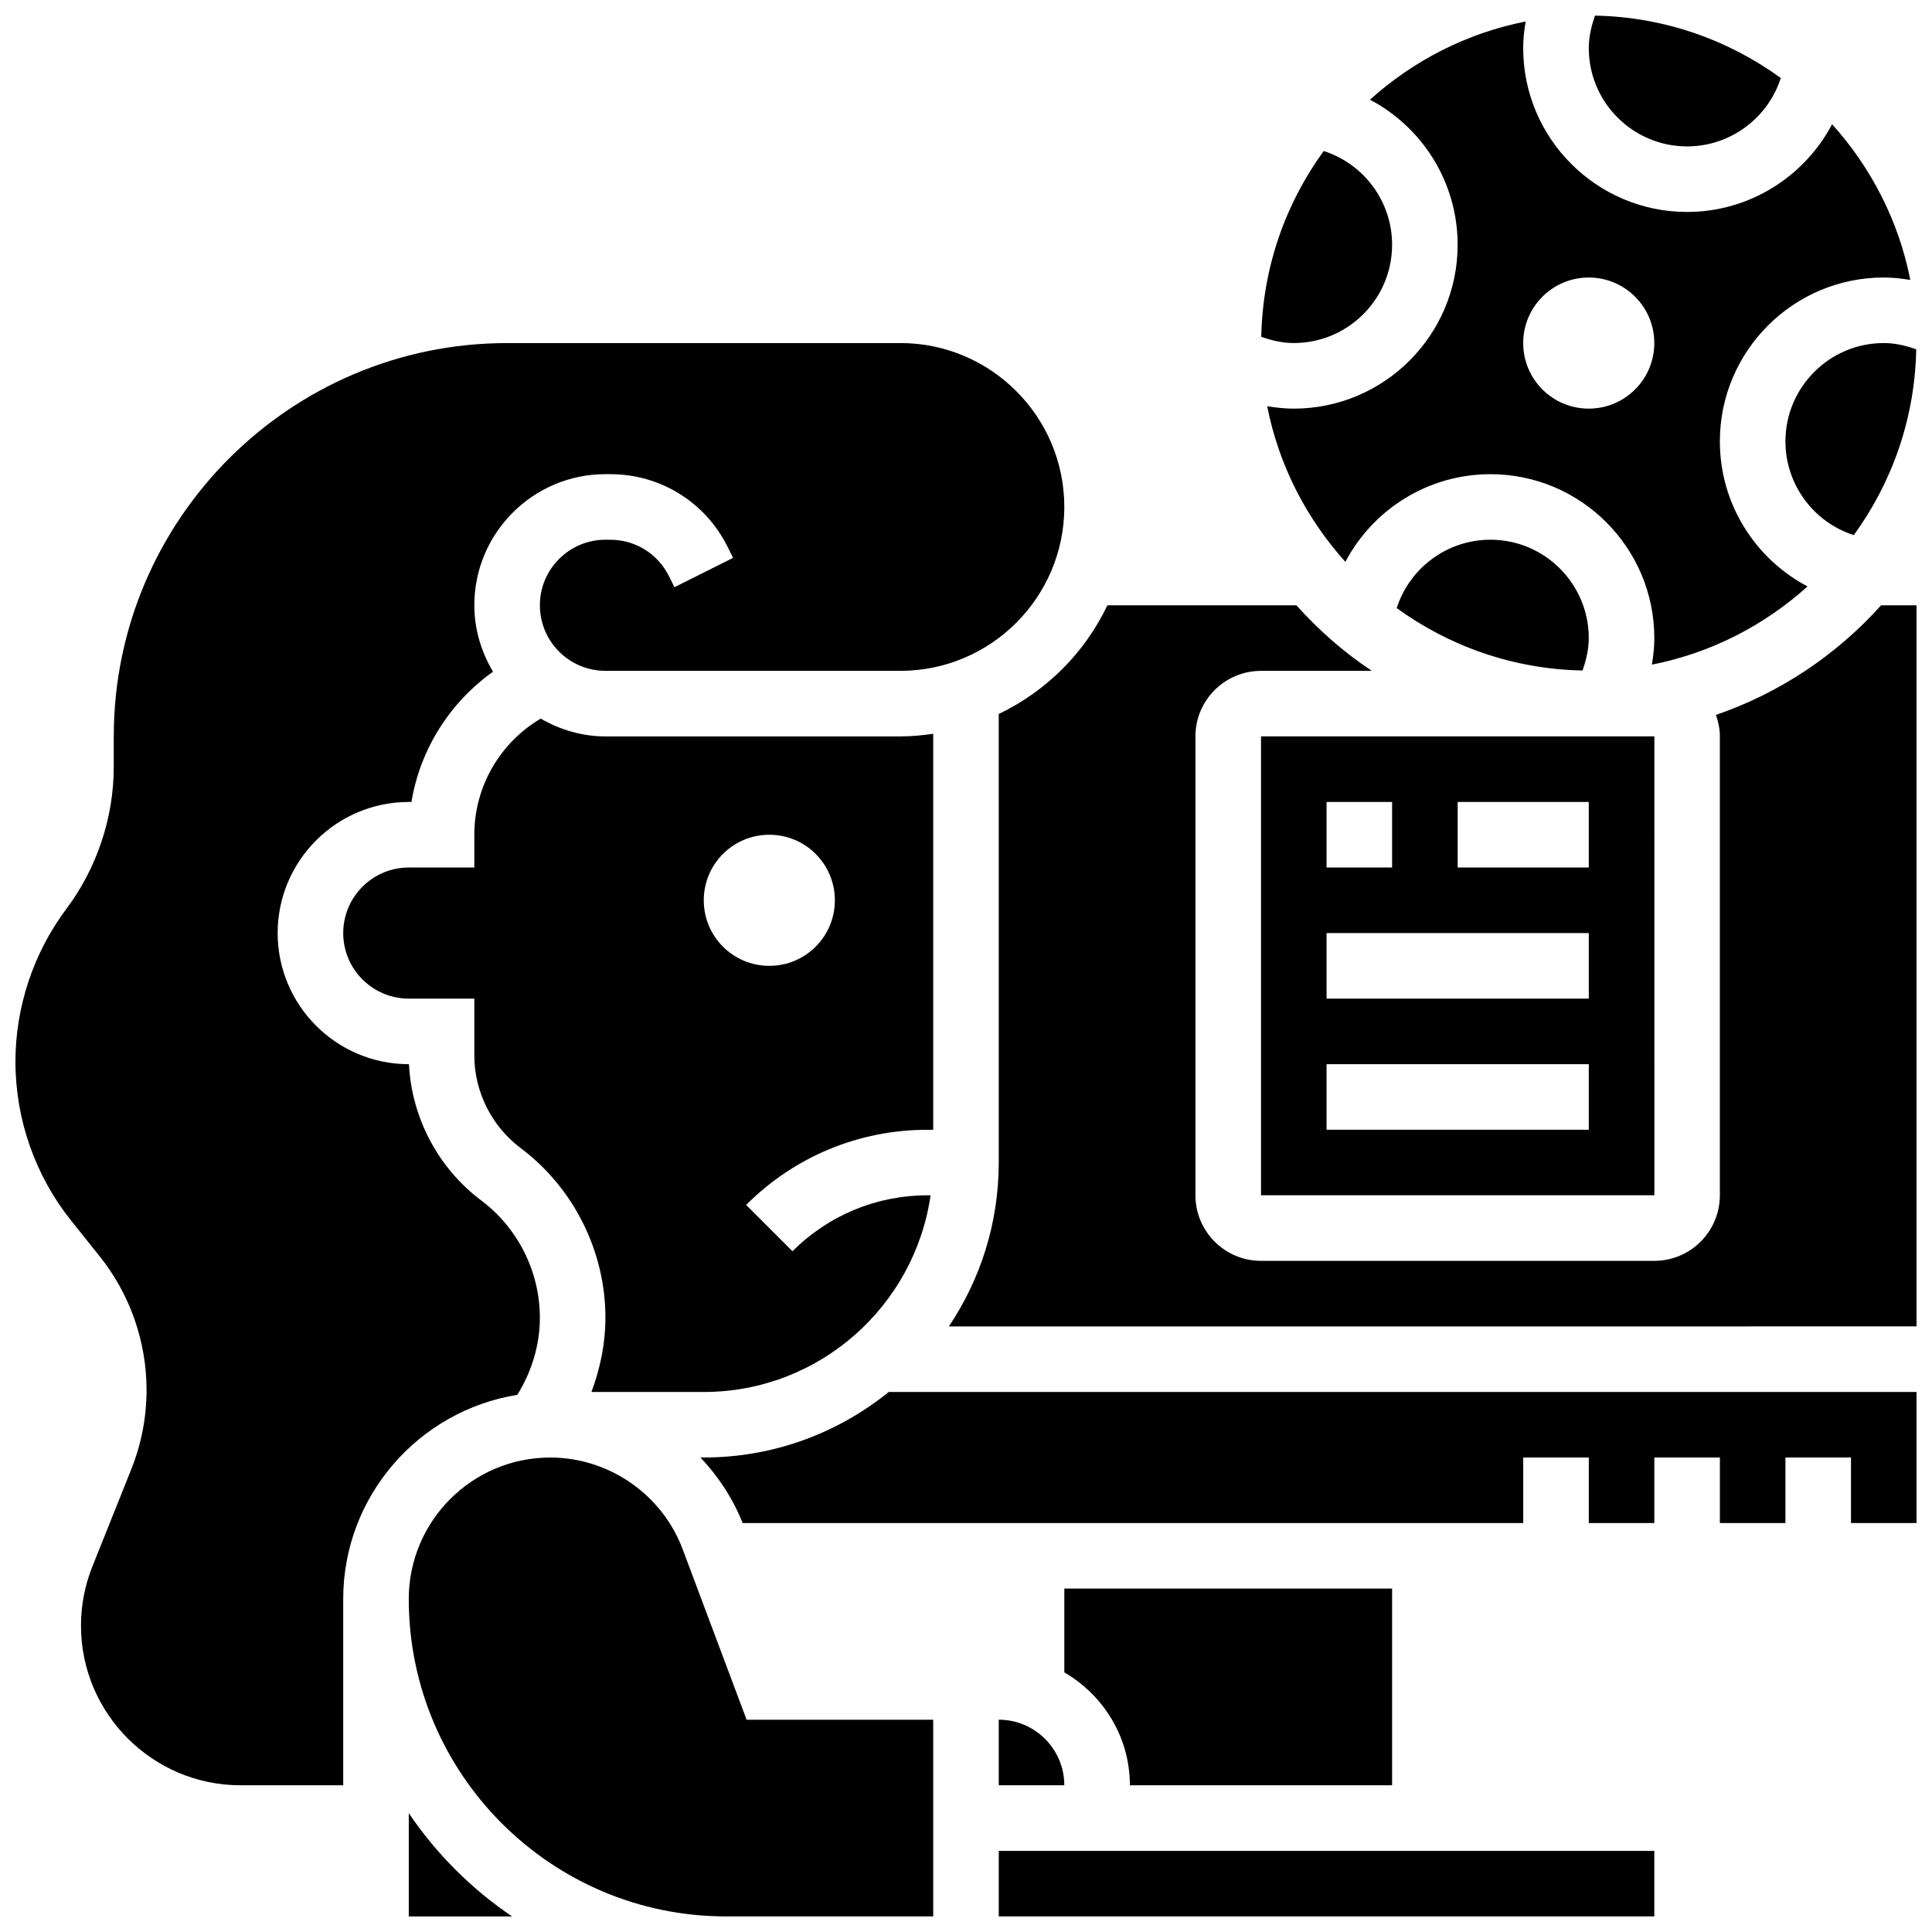
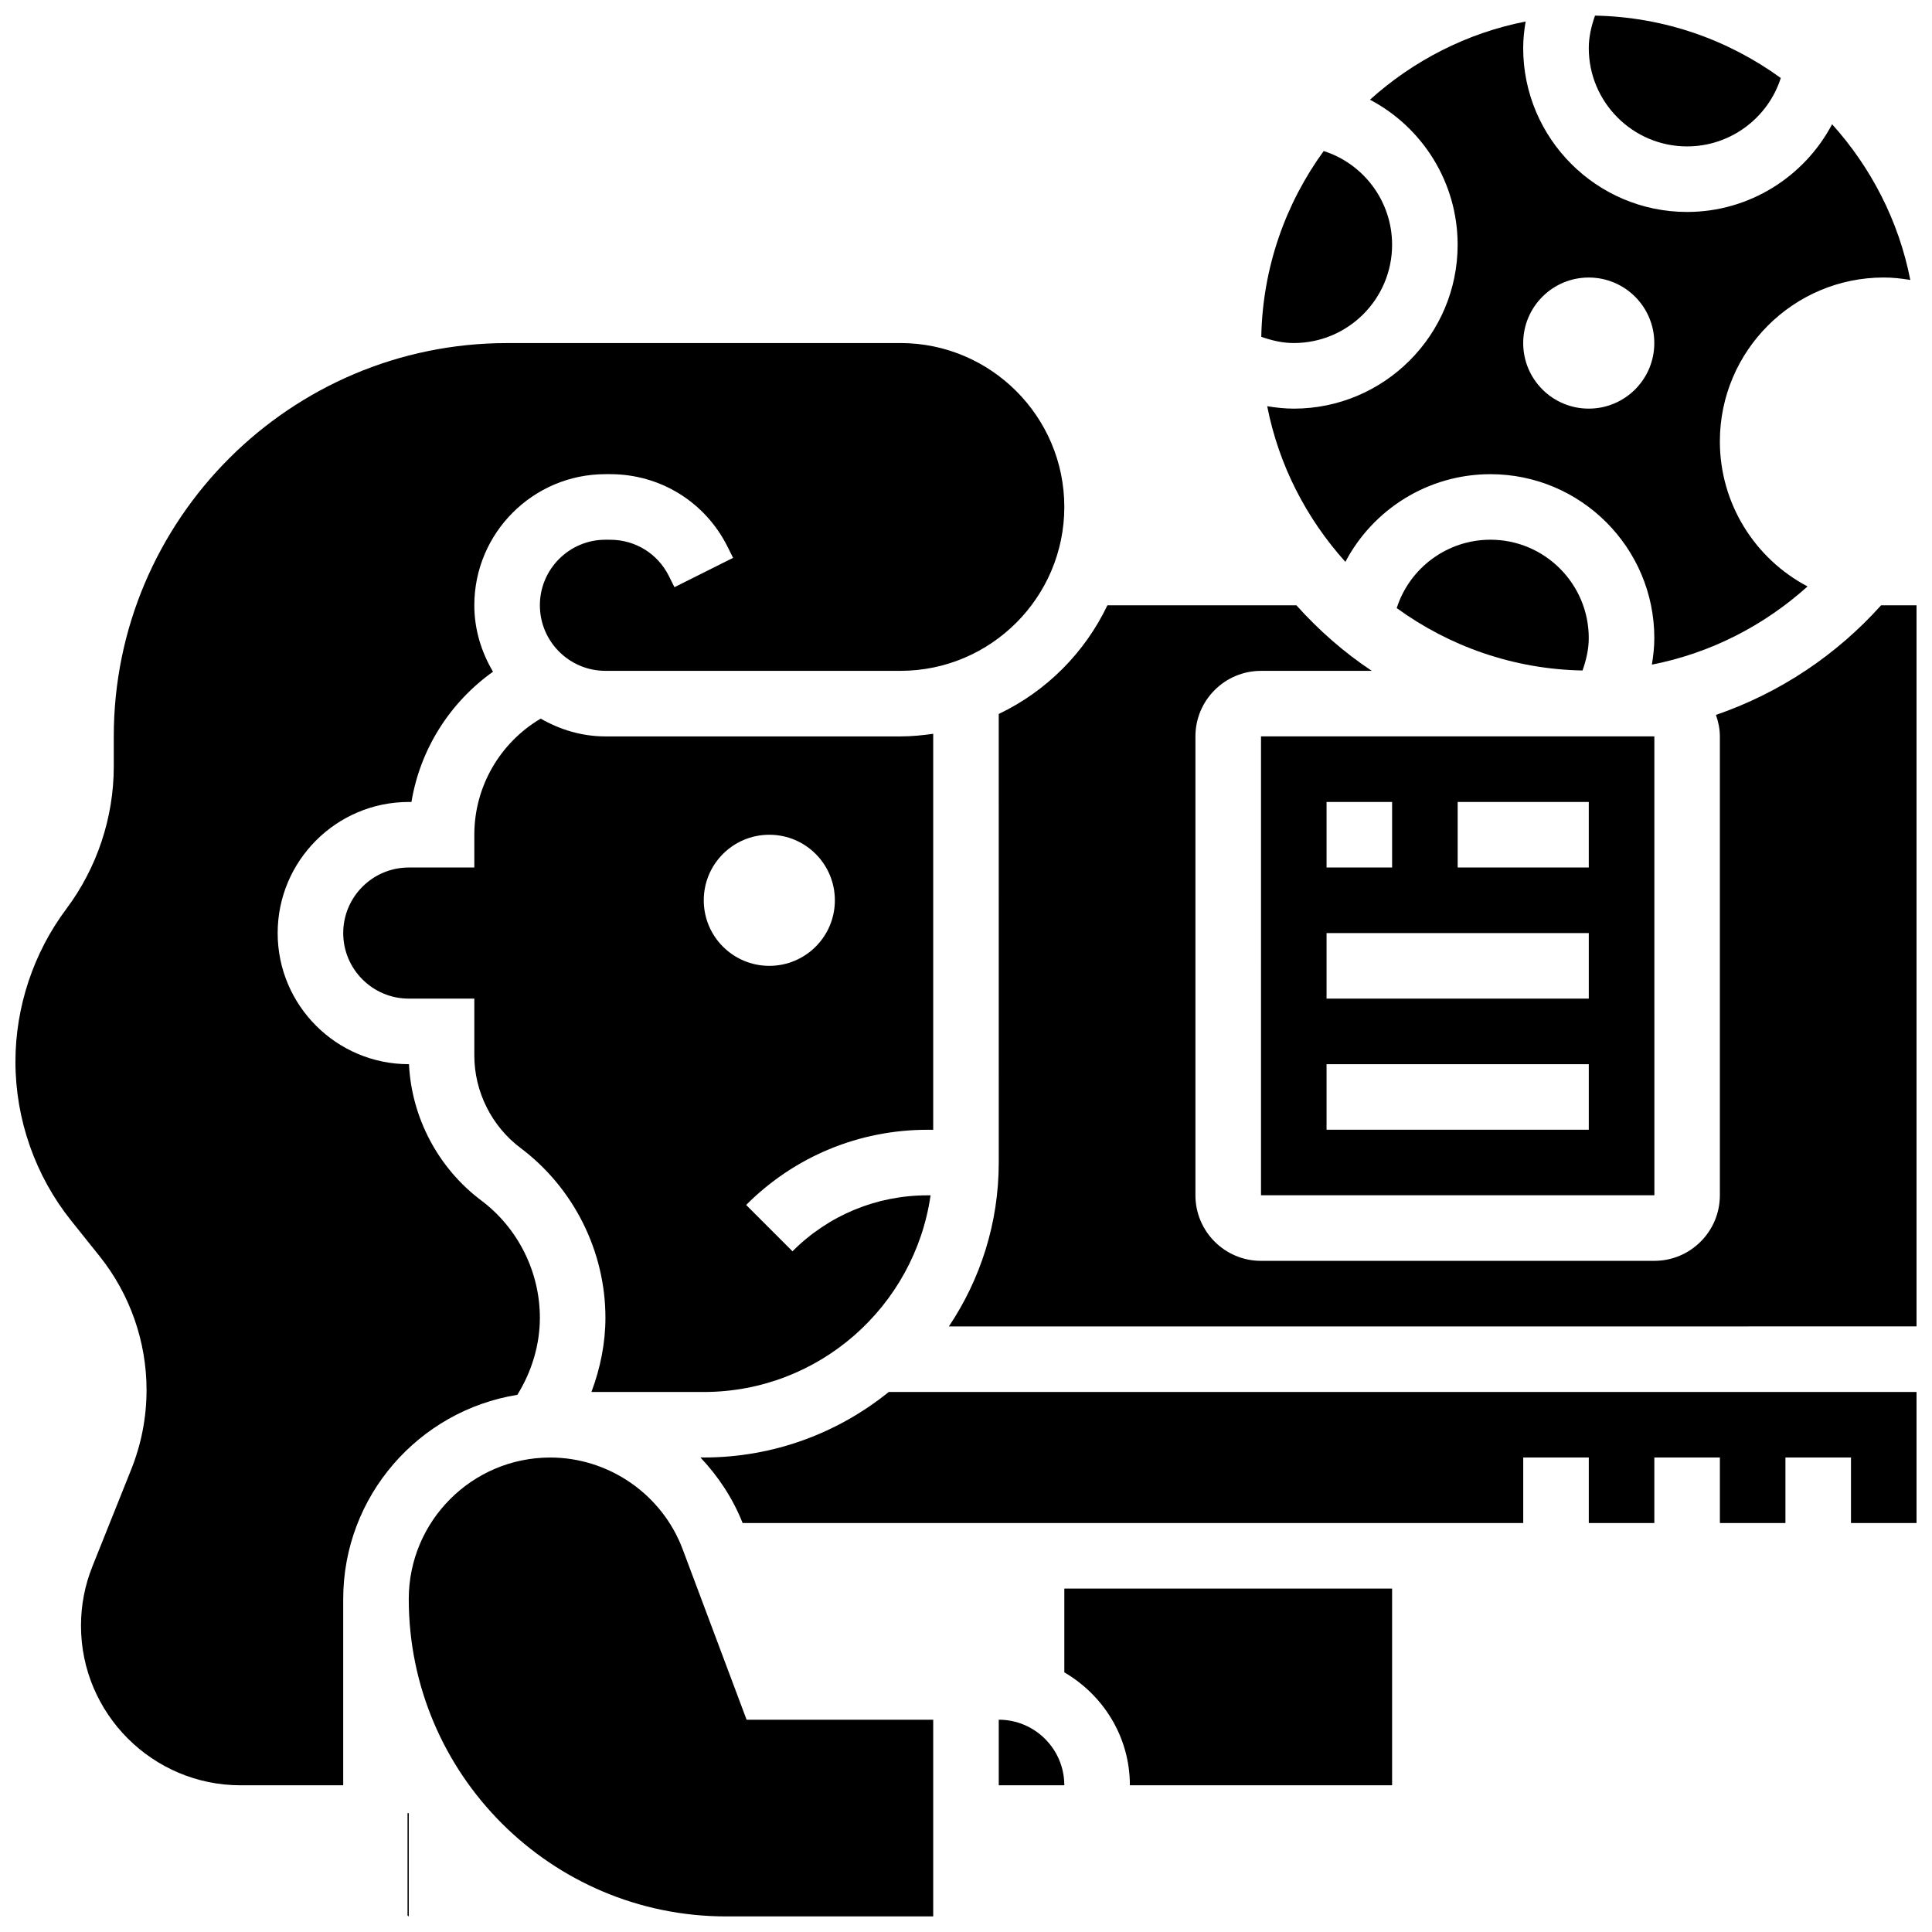
<svg xmlns="http://www.w3.org/2000/svg" width="800px" height="800px" version="1.1" viewBox="144 144 512 512">
  <defs>
    <clipPath id="h">
      <path d="m148.09 234h278.91v384h-278.91z" />
    </clipPath>
    <clipPath id="g">
      <path d="m565 148.09h51v34.906h-51z" />
    </clipPath>
    <clipPath id="f">
      <path d="m617 234h34.902v52h-34.902z" />
    </clipPath>
    <clipPath id="e">
      <path d="m252 624h28v27.902h-28z" />
    </clipPath>
    <clipPath id="d">
      <path d="m329 512h322.9v36h-322.9z" />
    </clipPath>
    <clipPath id="c">
      <path d="m395 304h256.9v192h-256.9z" />
    </clipPath>
    <clipPath id="b">
      <path d="m408 634h175v17.902h-175z" />
    </clipPath>
    <clipPath id="a">
      <path d="m252 530h140v121.9h-140z" />
    </clipPath>
  </defs>
  <path d="m538.98 287.03c-11.5 0-21.445 7.523-24.836 18.121 13.906 10.102 30.863 16.191 49.242 16.539 0.973-2.769 1.652-5.637 1.652-8.598 0-14.371-11.691-26.062-26.059-26.062z" />
  <path d="m512.92 208.86c0-11.508-7.523-21.457-18.129-24.836-10.102 13.898-16.191 30.863-16.539 49.234 2.769 0.973 5.637 1.652 8.598 1.652 14.379 0.008 26.07-11.676 26.07-26.051z" />
  <g clip-path="url(#h)">
    <path d="m287.07 493.2c0-12.152-5.801-23.758-15.523-31.055-11.414-8.566-18.477-21.934-19.164-36.125h-0.055c-19.164 0-34.746-15.582-34.746-34.746 0-19.164 15.582-34.746 34.746-34.746h0.711c2.301-13.969 10.156-26.348 21.613-34.52-3.07-5.184-4.953-11.16-4.953-17.605 0-19.164 15.582-34.746 34.746-34.746h1.27c13.246 0 25.156 7.356 31.078 19.207l1.484 2.973-15.539 7.773-1.484-2.973c-2.961-5.926-8.914-9.598-15.539-9.598l-1.27-0.004c-9.582 0-17.371 7.793-17.371 17.371 0 9.582 7.793 17.371 17.371 17.371h78.176c23.949 0 43.434-19.484 43.434-43.434 0-23.949-19.484-43.434-43.434-43.434l-104.23 0.008c-57.477 0-104.24 46.758-104.24 104.24v8.016c0 13.5-4.465 26.875-12.559 37.68-8.707 11.609-13.5 25.984-13.5 40.5 0 15.27 5.246 30.246 14.793 42.164l7.539 9.426c8 10.004 12.414 22.574 12.414 35.387 0 7.234-1.363 14.316-4.047 21.039l-10.301 25.746c-2.008 5.012-3.027 10.293-3.027 15.703 0 23.324 18.98 42.301 42.293 42.301h27.199v-49.375c0.016-27.293 20.047-49.902 46.141-54.098 3.805-6.121 5.977-13.219 5.977-20.445z" />
  </g>
  <path d="m391.31 443.39v-104.93c-2.848 0.41-5.734 0.695-8.688 0.695h-78.176c-6.273 0-12.074-1.797-17.156-4.715-10.789 6.379-17.59 18.004-17.59 30.773v8.688h-17.371c-9.582 0-17.371 7.793-17.371 17.371 0 9.582 7.793 17.371 17.371 17.371h17.371v15.062c0 9.598 4.586 18.77 12.273 24.539 14.062 10.562 22.473 27.363 22.473 44.961 0 6.742-1.355 13.395-3.711 19.684h29.77c30.566 0 55.871-22.699 60.109-52.117h-0.801c-13.523 0-26.242 5.266-35.797 14.828l-12.281-12.281c12.84-12.848 29.906-19.918 48.078-19.918l1.496-0.004zm-43.434-43.43c-9.598 0-17.371-7.773-17.371-17.371 0-9.598 7.773-17.371 17.371-17.371s17.371 7.773 17.371 17.371c0.004 9.594-7.769 17.371-17.371 17.371z" />
  <path d="m478.18 460.76h104.25l-0.008-121.61h-104.24zm52.117-104.23h34.746v17.371h-34.746zm-34.746 0h17.371v17.371h-17.371zm0 34.746h69.492v17.371h-69.492zm0 34.746h69.492v17.371h-69.492z" />
  <path d="m530.29 208.86c0 23.949-19.484 43.434-43.434 43.434-2.371 0-4.707-0.262-7.035-0.645 3.074 15.68 10.422 29.812 20.719 41.25 7.324-13.906 21.906-23.234 38.438-23.234 23.949 0 43.434 19.484 43.434 43.434 0 2.371-0.262 4.707-0.645 7.035 15.68-3.074 29.805-10.422 41.25-20.719-13.906-7.324-23.234-21.906-23.234-38.438 0-23.949 19.484-43.434 43.434-43.434 2.371 0 4.707 0.262 7.035 0.645-3.074-15.688-10.422-29.82-20.727-41.262-7.332 13.898-21.926 23.246-38.43 23.246-23.949 0-43.434-19.484-43.434-43.434 0-2.371 0.262-4.715 0.645-7.035-15.68 3.074-29.805 10.422-41.25 20.719 13.906 7.324 23.234 21.906 23.234 38.438zm34.746 8.688c9.598 0 17.371 7.773 17.371 17.371 0 9.598-7.773 17.371-17.371 17.371-9.598 0-17.371-7.773-17.371-17.371 0-9.59 7.773-17.371 17.371-17.371z" />
  <g clip-path="url(#g)">
    <path d="m591.1 182.8c11.484 0 21.445-7.531 24.824-18.129-13.906-10.094-30.859-16.184-49.23-16.531-0.973 2.769-1.652 5.637-1.652 8.602 0 14.375 11.691 26.059 26.059 26.059z" />
  </g>
  <g clip-path="url(#f)">
-     <path d="m617.16 260.97c0 11.508 7.516 21.457 18.121 24.836 10.102-13.898 16.191-30.863 16.539-49.242-2.769-0.973-5.637-1.652-8.598-1.652-14.367 0-26.062 11.691-26.062 26.059z" />
-   </g>
+     </g>
  <g clip-path="url(#e)">
-     <path d="m252.33 624.5v27.371h27.371c-10.781-7.297-20.086-16.598-27.371-27.371z" />
+     <path d="m252.33 624.5v27.371c-10.781-7.297-20.086-16.598-27.371-27.371z" />
  </g>
  <path d="m512.92 617.11v-52.117h-86.863v22.203c10.336 6.027 17.371 17.113 17.371 29.914z" />
  <g clip-path="url(#d)">
    <path d="m330.51 530.25h-0.887c4.707 4.977 8.574 10.797 11.18 17.371l206.87 0.004v-17.371h17.371v17.371h17.371v-17.371h17.371v17.371h17.371v-17.371h17.371v17.371h17.371v-34.746h-272.36c-13.422 10.848-30.465 17.371-49.027 17.371z" />
  </g>
  <g clip-path="url(#c)">
    <path d="m642.51 304.41c-11.77 13.109-26.762 23.211-43.77 29.047 0.633 1.797 1.043 3.691 1.043 5.699v121.61c0 9.582-7.793 17.371-17.371 17.371h-104.24c-9.582 0-17.371-7.793-17.371-17.371v-121.61c0-9.582 7.793-17.371 17.371-17.371h29.367c-7.391-4.906-14.07-10.789-19.98-17.371h-50.086c-6.012 12.594-16.199 22.785-28.797 28.797l0.004 118.87c0 16.062-4.883 31-13.219 43.434l256.44-0.004v-191.1z" />
  </g>
  <g clip-path="url(#b)">
-     <path d="m408.68 634.49h173.73v17.371h-173.73z" />
-   </g>
+     </g>
  <path d="m408.68 617.11h17.371c0-9.582-7.793-17.371-17.371-17.371z" />
  <g clip-path="url(#a)">
    <path d="m324.92 554.58c-5.453-14.551-19.562-24.32-35.102-24.32-20.672 0-37.492 16.816-37.492 37.492 0 46.402 37.727 84.117 84.086 84.117l2.781-0.004h52.117v-52.117h-49.453z" />
  </g>
</svg>